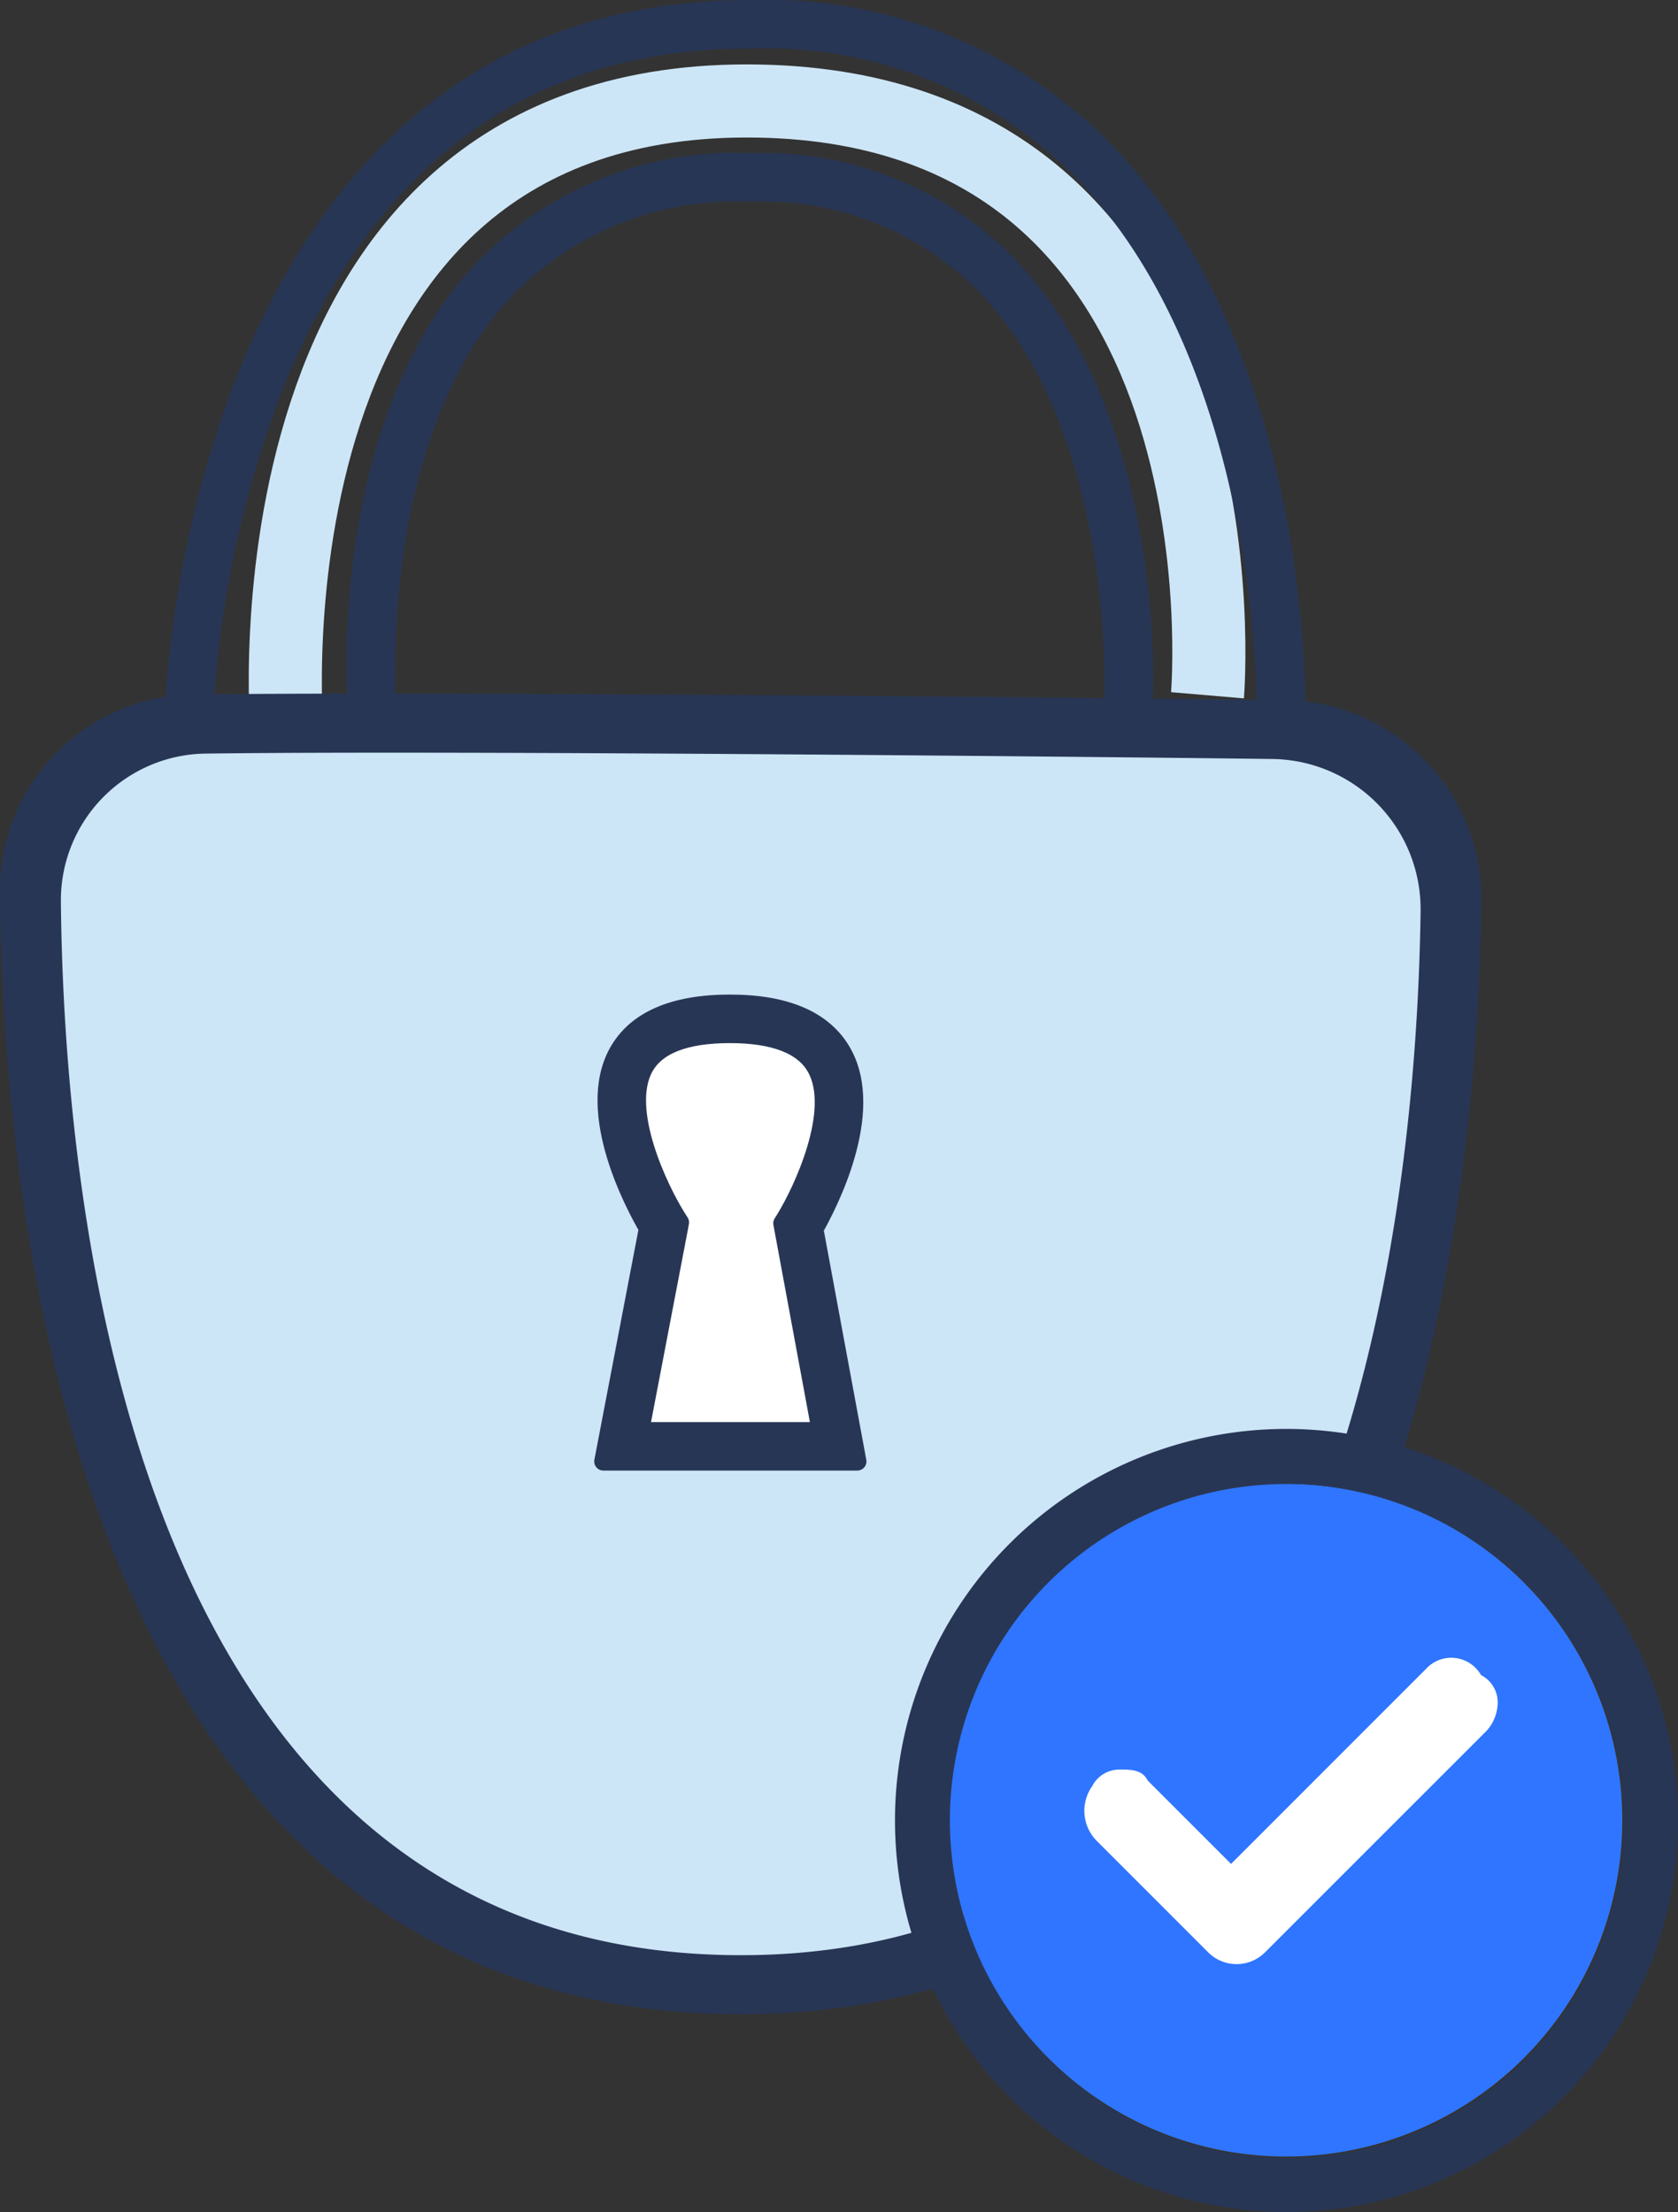
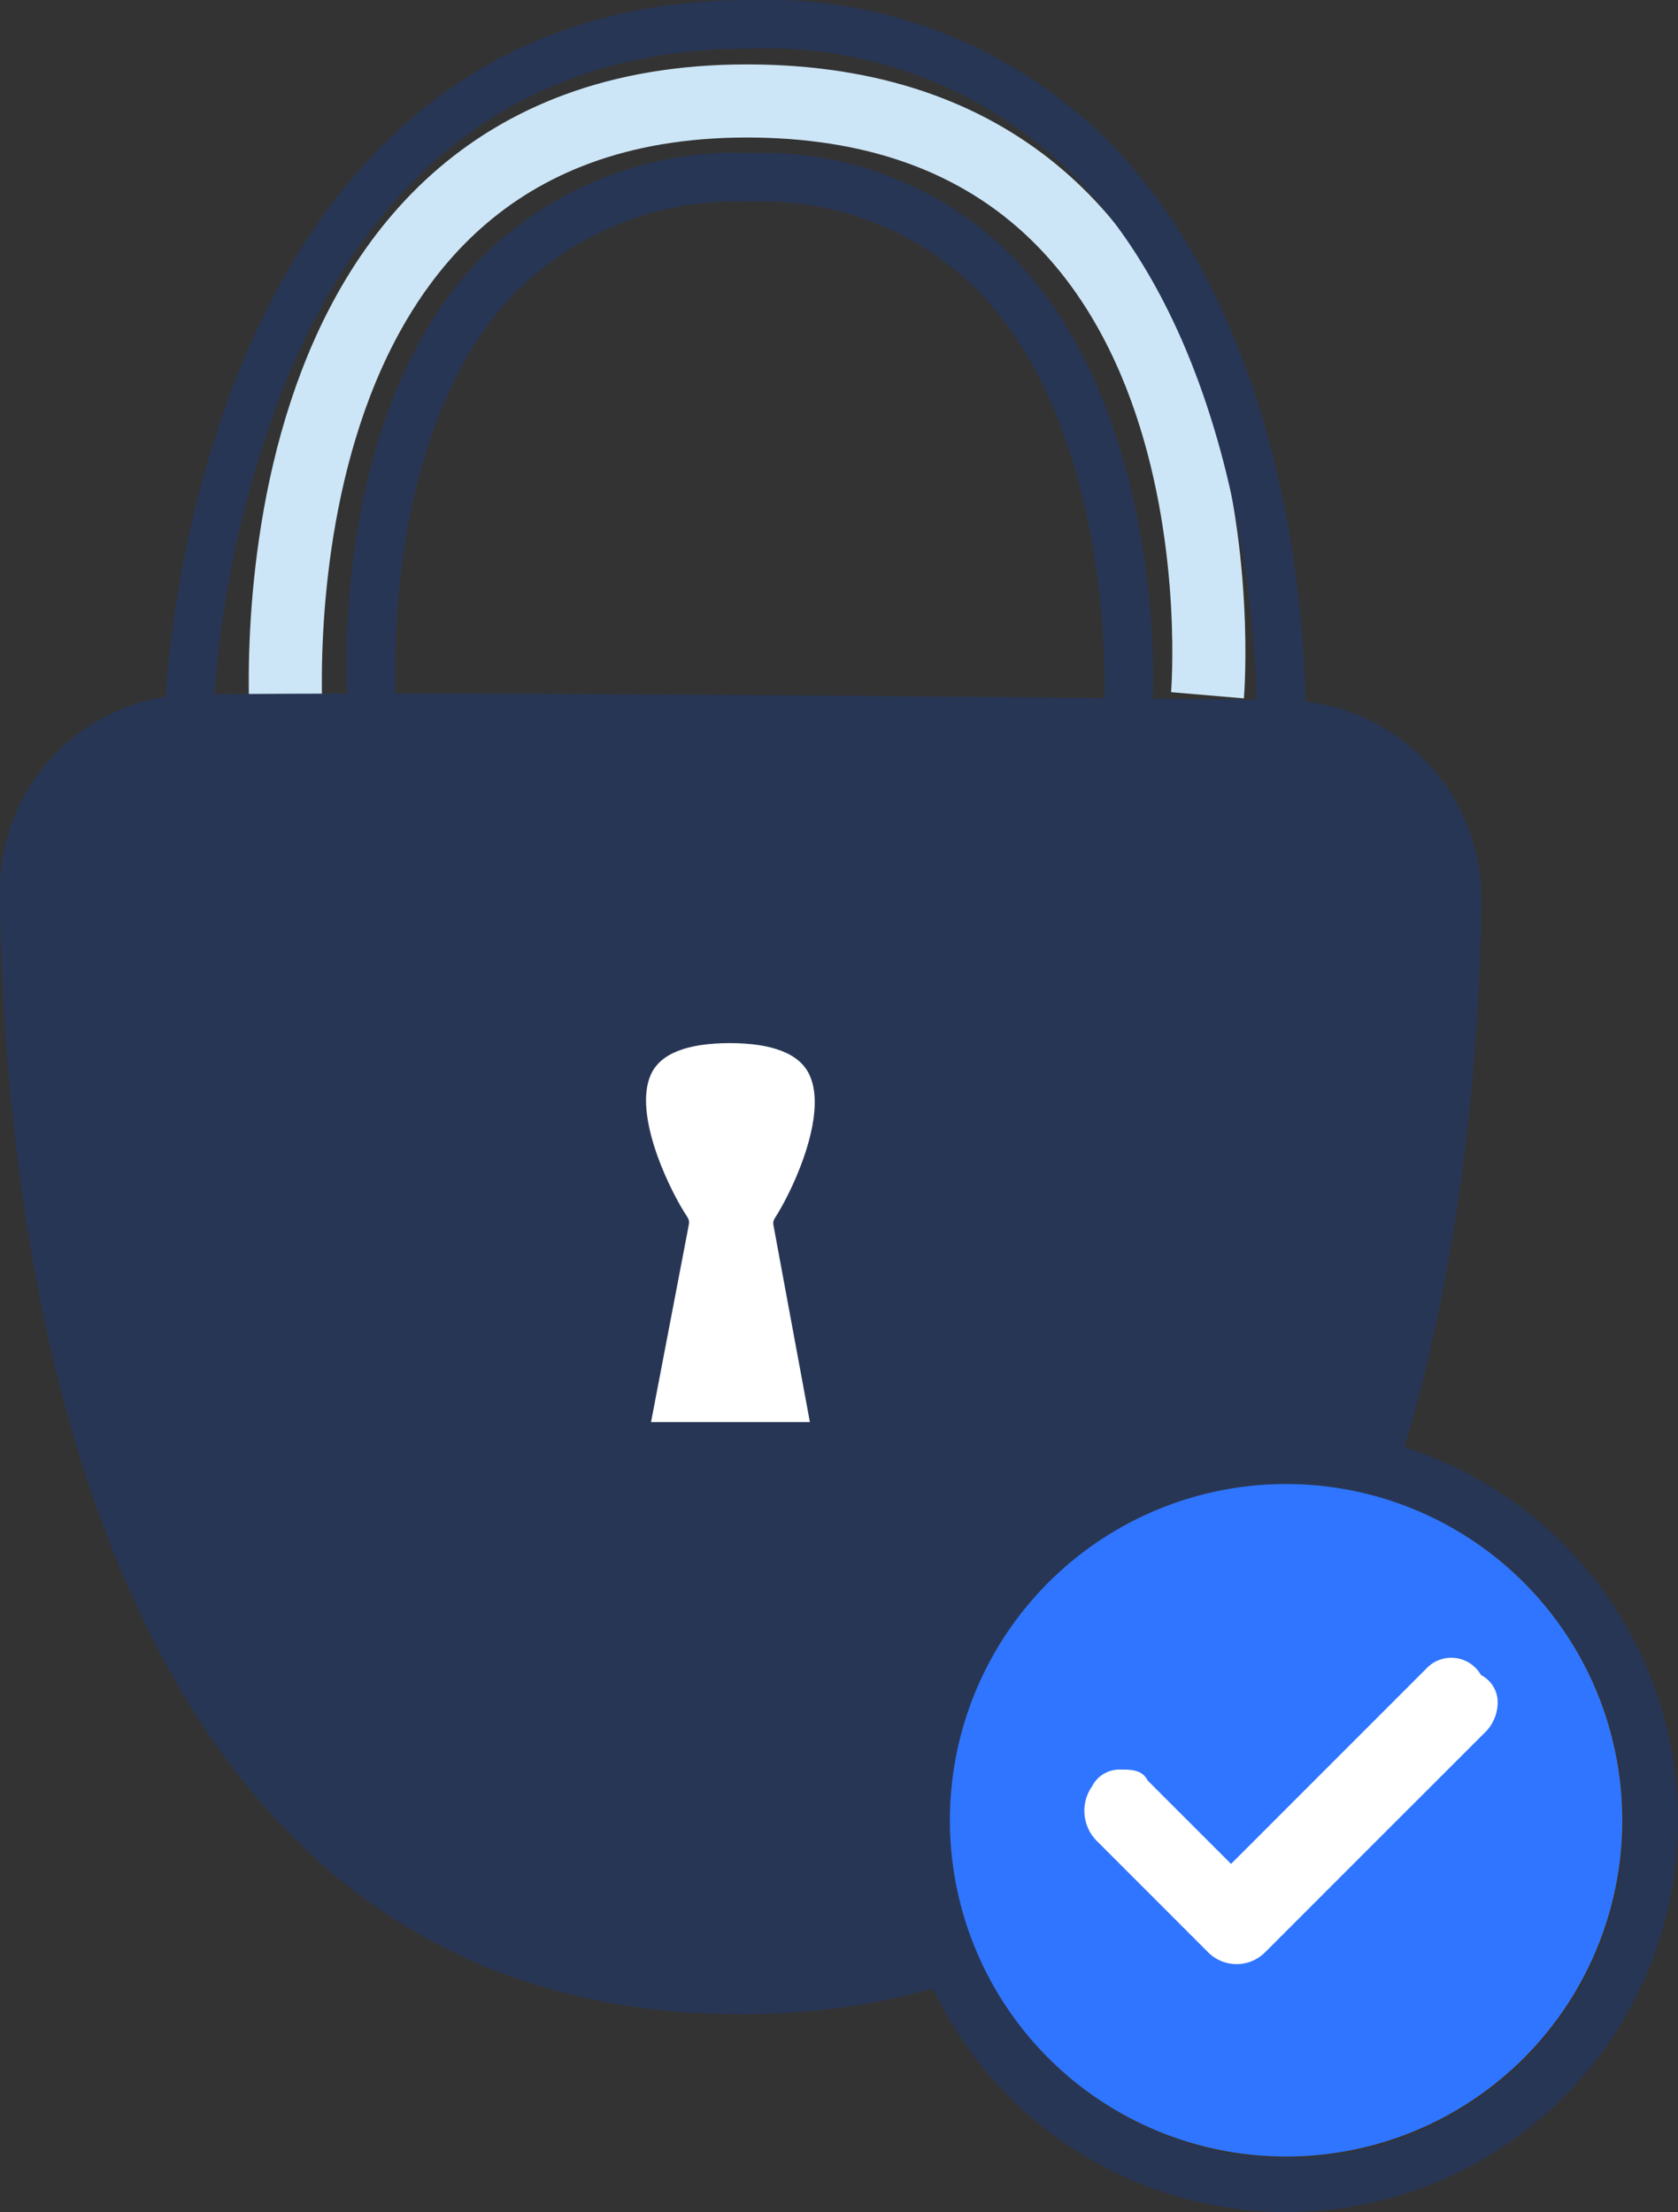
<svg xmlns="http://www.w3.org/2000/svg" width="45.916" height="60.519" viewBox="0 0 45.916 60.519">
  <rect x="0" y="0" width="45.916" height="60.519" fill="#333333" stroke="none" />
  <g id="Icon_2" data-name="Icon 2" transform="translate(-750.845 -421.909)">
    <path id="Path_6082" data-name="Path 6082" d="M756.231,441.09s-1.486-17.511,12.906-17.249c13.651.248,12.285,16.257,12.285,16.257" transform="translate(2.464 0.833)" fill="none" stroke="#cde6f7" stroke-width="2" />
    <path id="Path_6083" data-name="Path 6083" d="M754.979,441.429l-.829-.019c0-.192.606-19.251,15.759-19.251a12.972,12.972,0,0,1,9.655,3.812c5.434,5.547,5.3,15.056,5.293,15.458l-.829-.018c0-.1.13-9.569-5.058-14.863a12.178,12.178,0,0,0-9.061-3.56c-6,0-10.332,3.079-12.878,9.148A28.994,28.994,0,0,0,754.979,441.429Z" transform="translate(1.453 0)" fill="#283655" stroke="#283655" stroke-width="0.5" />
    <path id="Path_6084" data-name="Path 6084" d="M757.518,440.066c-.027-.316-.61-7.773,3.384-12.122a9.571,9.571,0,0,1,7.378-2.985,9.356,9.356,0,0,1,7.064,2.832c4,4.2,3.707,11.489,3.692,11.8l-.827-.039c0-.072.295-7.25-3.465-11.189a8.563,8.563,0,0,0-6.464-2.575,8.776,8.776,0,0,0-6.766,2.717c-3.748,4.077-3.176,11.419-3.17,11.492Z" transform="translate(3.102 1.389)" fill="#283655" stroke="#283655" stroke-width="0.5" />
    <path id="Path_6085" data-name="Path 6085" d="M756,435.244c7.7-.1,27.494.123,29.843.153a4.639,4.639,0,0,1,4.579,4.721c-.135,9.373-2.4,29.606-19.456,29.606-17.242,0-19.367-20.685-19.457-29.914A4.536,4.536,0,0,1,756,435.244Z" transform="translate(0.145 6.478)" fill="#fcfdfe" stroke="#283655" stroke-width="0.75" />
    <path id="Path_6086" data-name="Path 6086" d="M771.116,470.306c-17.69,0-19.807-21.221-19.9-30.345a4.983,4.983,0,0,1,4.925-5.01h0c7.453-.093,26.426.109,29.855.154a5.076,5.076,0,0,1,5.012,5.164C790.878,449.3,788.678,470.306,771.116,470.306Z" transform="translate(0 6.333)" fill="#283655" stroke="#283655" stroke-width="0.75" />
-     <path id="Path_6087" data-name="Path 6087" d="M756.053,435.781a4.014,4.014,0,0,0-3.97,4.035c.084,8.671,2.066,28.839,18.606,28.839,16.419,0,18.479-19.958,18.6-28.54a4.11,4.11,0,0,0-4.056-4.186c-3.353-.043-21.911-.241-29.181-.148Z" transform="translate(0.428 6.745)" fill="#cde6f7" />
    <g id="Group_5844" data-name="Group 5844" transform="translate(767.355 449.369)">
      <path id="Path_6088" data-name="Path 6088" d="M763.5,446.278s-3.558-5.654,1.8-5.654,1.875,5.674,1.875,5.674l1.115,6.02h-5.948Z" transform="translate(-761.839 -440.21)" fill="#fff" />
      <path id="Path_6089" data-name="Path 6089" d="M768.954,452.87h-6.949l1.222-6.379c-.37-.633-1.731-3.169-.827-4.805.491-.887,1.523-1.339,3.067-1.339s2.584.453,3.083,1.346c.919,1.643-.414,4.189-.774,4.819Zm-5.947-.827h4.95l-1.053-5.688.084-.136c.456-.745,1.5-2.941.836-4.122-.341-.612-1.135-.922-2.358-.922s-2.006.307-2.34.91c-.649,1.174.42,3.363.887,4.108l.087.138-.03.162Z" transform="translate(-762.005 -440.347)" fill="#283655" stroke="#283655" stroke-linecap="round" stroke-linejoin="round" stroke-width="0.5" />
    </g>
    <g id="Group_5846" data-name="Group 5846" transform="translate(775.336 461.002)">
      <g id="Group_5845" data-name="Group 5845">
-         <path id="Path_6090" data-name="Path 6090" d="M776.626,451a6.408,6.408,0,1,0,0,12.816h.025A6.408,6.408,0,0,0,776.626,451Z" transform="translate(-765.913 -446.695)" fill="none" />
        <path id="Path_6091" data-name="Path 6091" d="M778.052,448.123a10.713,10.713,0,1,0,10.713,10.713A10.726,10.726,0,0,0,778.052,448.123Zm.037,19.948h-.036a9.215,9.215,0,1,1,.036,0Z" transform="translate(-767.34 -448.123)" fill="#283655" />
      </g>
      <path id="Path_6092" data-name="Path 6092" d="M777.576,467.546h-.037a9.2,9.2,0,1,1,.037,0" transform="translate(-766.856 -447.638)" fill="#2f75ff" />
    </g>
    <path id="Path_602" data-name="Path 602" d="M780.138,452.629l-5.321,5.321-2.281-2.281c-.151-.3-.456-.3-.76-.3a.836.836,0,0,0-.76.456,1.168,1.168,0,0,0,.151,1.52l3.041,3.041a1.1,1.1,0,0,0,1.522,0l6.083-6.081a1.169,1.169,0,0,0,.3-.761.838.838,0,0,0-.456-.76.936.936,0,0,0-1.521-.151Z" transform="translate(9.714 14.953)" fill="#fff" />
  </g>
</svg>